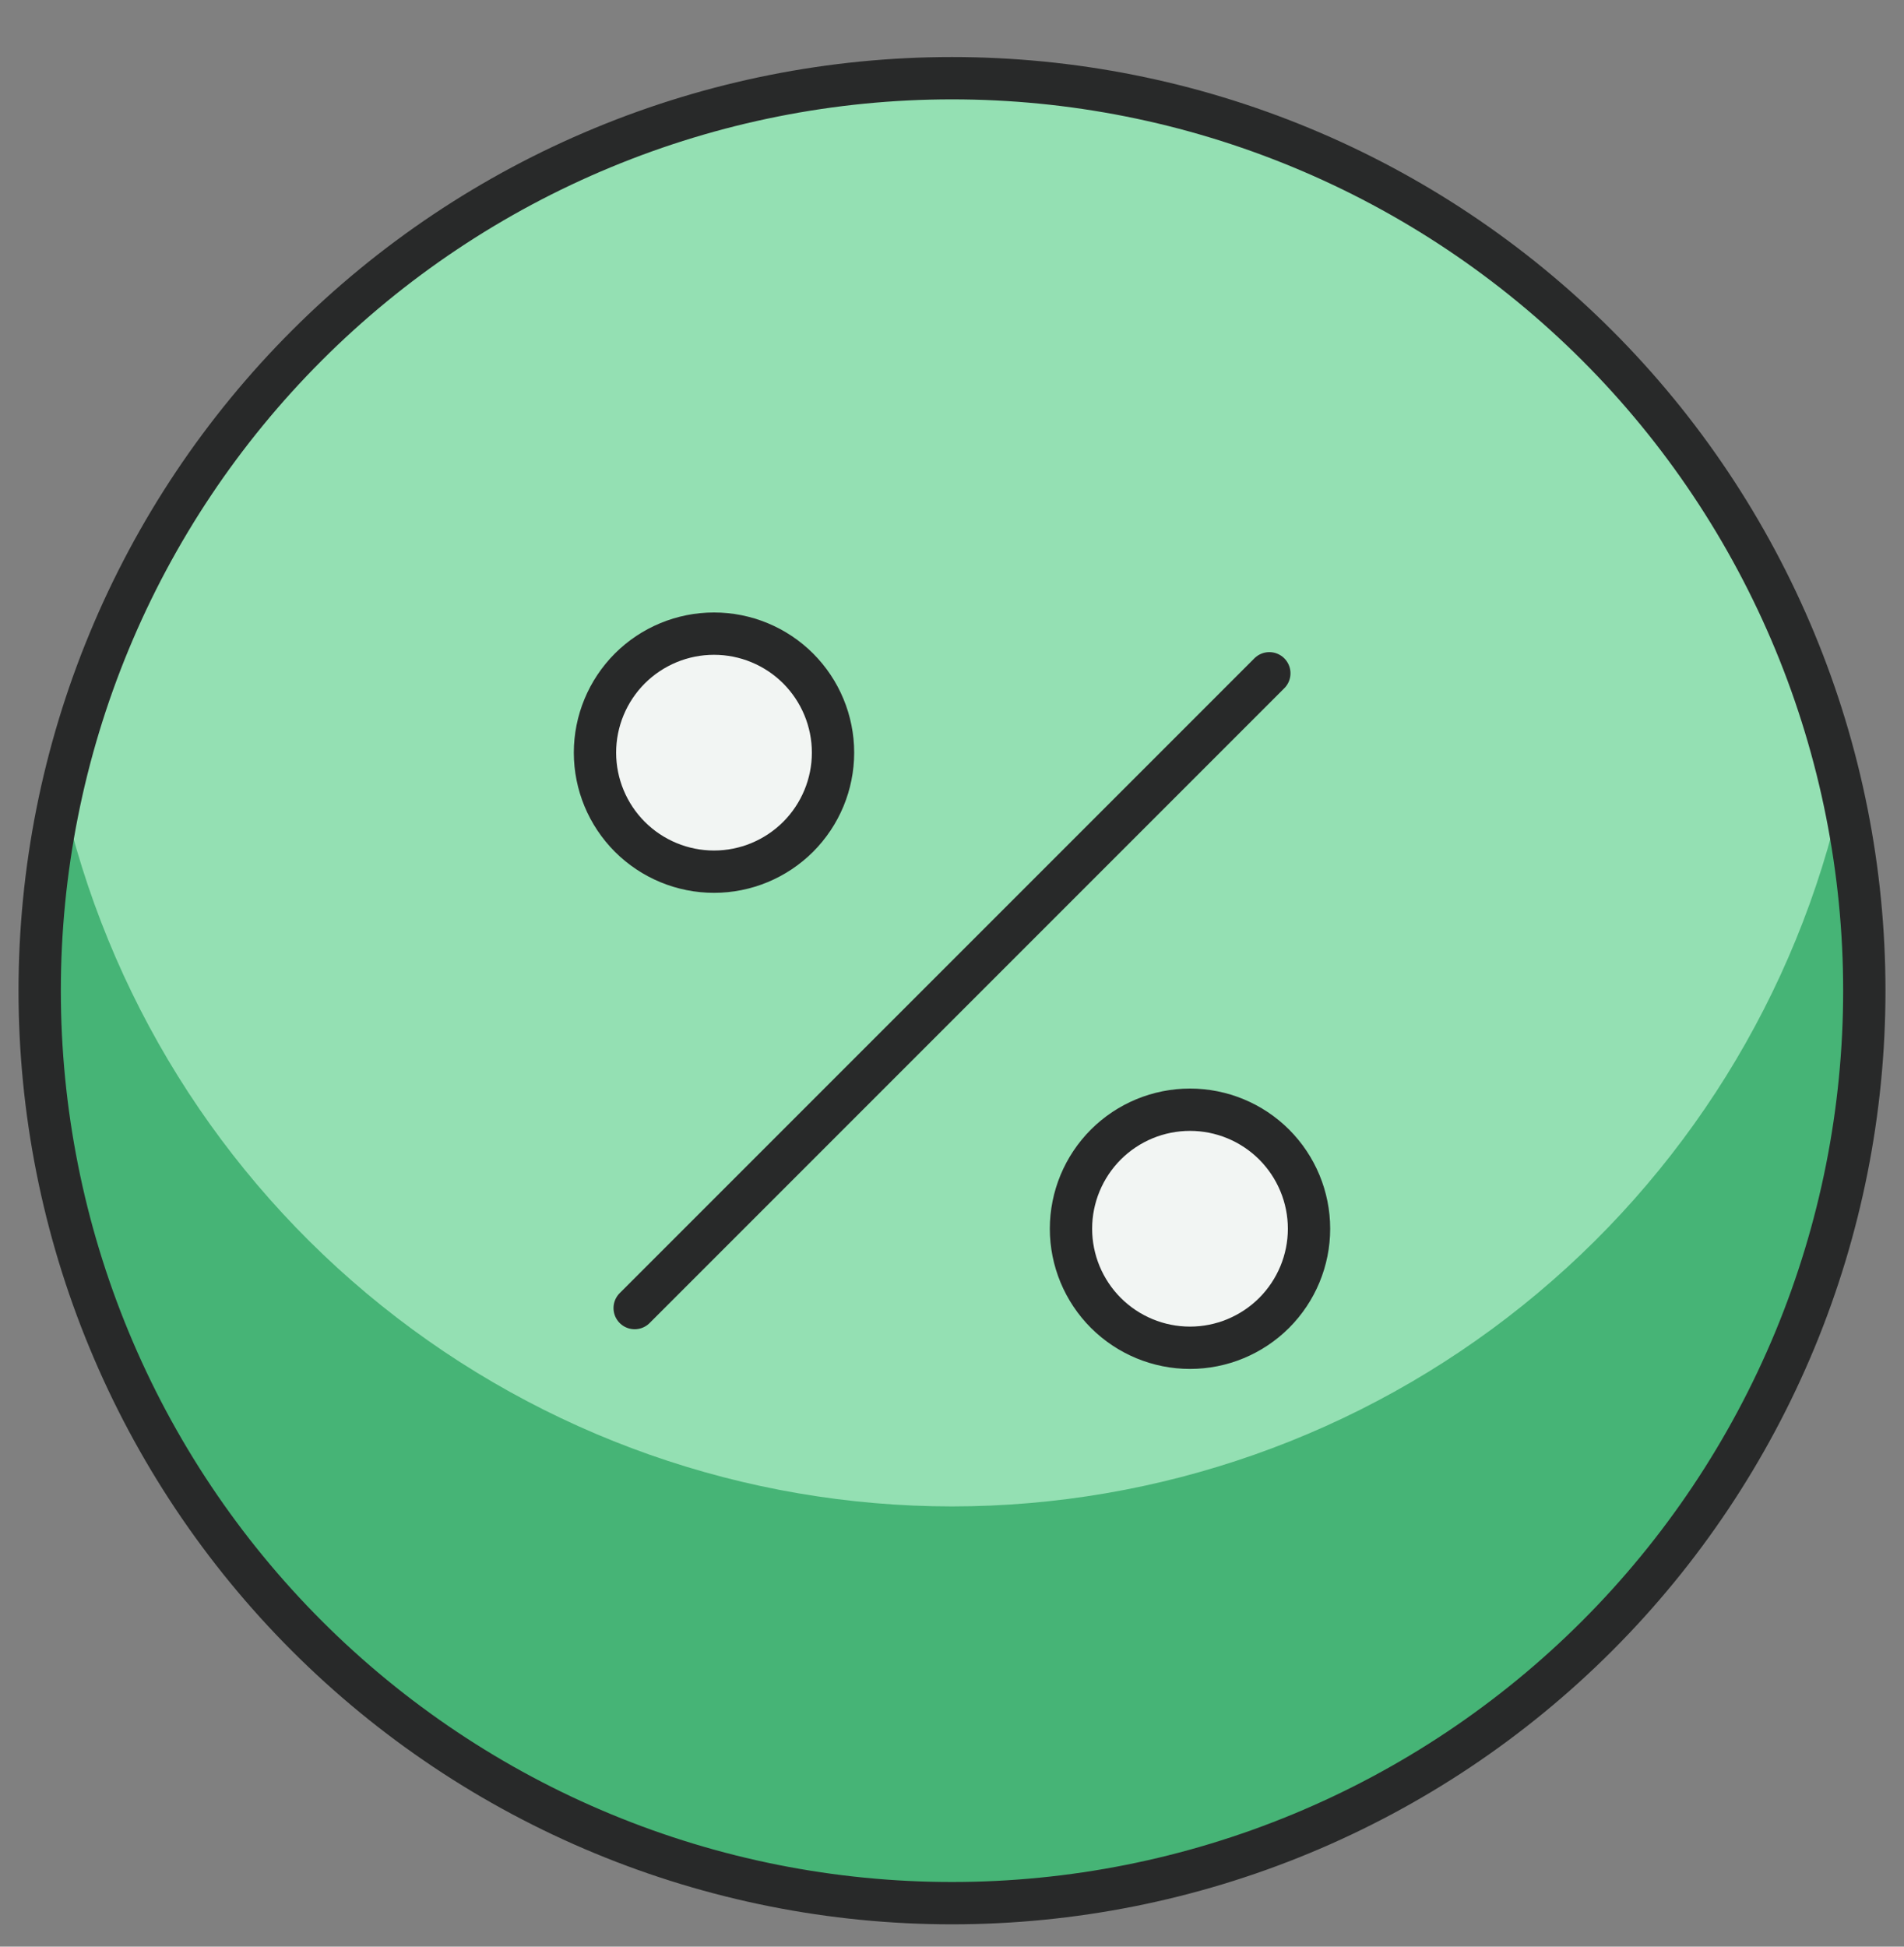
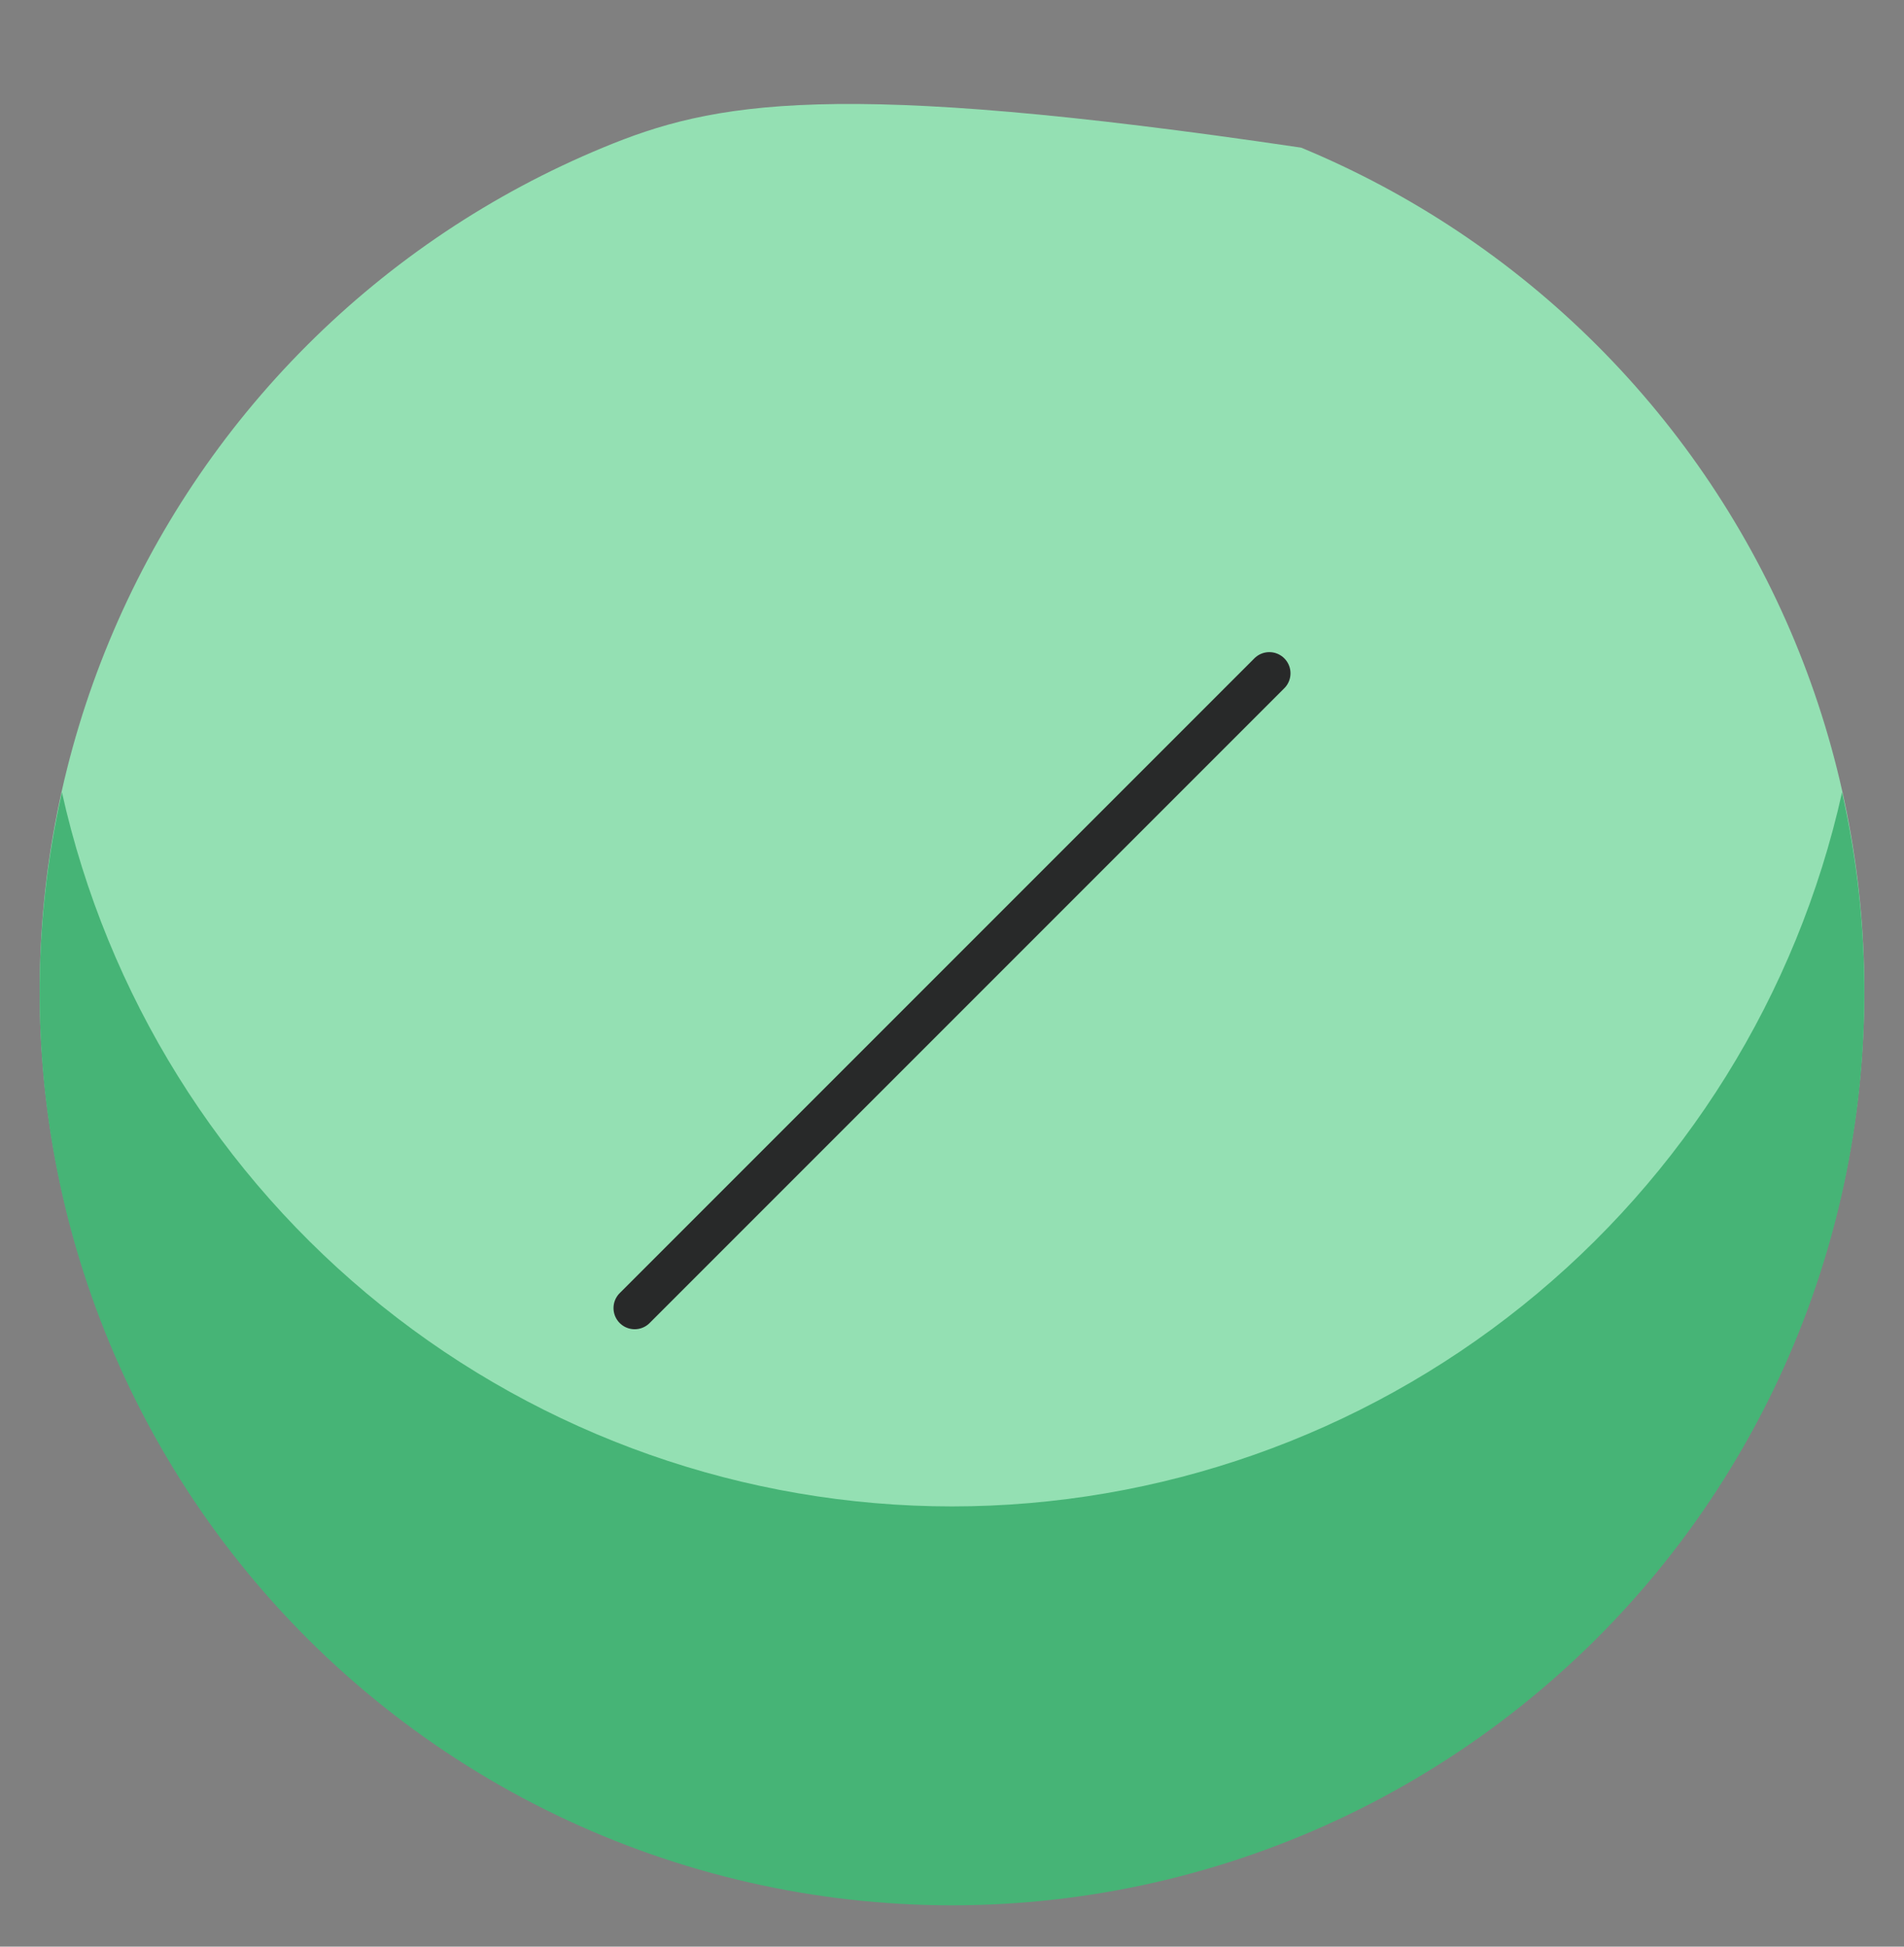
<svg xmlns="http://www.w3.org/2000/svg" width="45" height="46" viewBox="0 0 45 46" fill="none">
  <rect x="0" y="0" width="45" height="46" fill="#808080" stroke="none" />
  <g clip-path="url(#clip0_55_1301)">
-     <path d="M0.938 23.41C0.938 26.242 1.495 29.046 2.579 31.662C3.662 34.278 5.251 36.655 7.253 38.657C9.255 40.659 11.632 42.248 14.248 43.331C16.864 44.415 19.668 44.972 22.5 44.972C25.332 44.972 28.136 44.415 30.752 43.331C33.368 42.248 35.745 40.659 37.747 38.657C39.749 36.655 41.337 34.278 42.421 31.662C43.505 29.046 44.062 26.242 44.062 23.41C44.062 20.578 43.505 17.774 42.421 15.158C41.337 12.542 39.749 10.165 37.747 8.163C35.745 6.161 33.368 4.572 30.752 3.489C28.136 2.405 25.332 1.848 22.5 1.848C19.668 1.848 16.864 2.405 14.248 3.489C11.632 4.572 9.255 6.161 7.253 8.163C5.251 10.165 3.662 12.542 2.579 15.158C1.495 17.774 0.938 20.578 0.938 23.41Z" fill="#94E0B3" />
+     <path d="M0.938 23.41C0.938 26.242 1.495 29.046 2.579 31.662C3.662 34.278 5.251 36.655 7.253 38.657C9.255 40.659 11.632 42.248 14.248 43.331C16.864 44.415 19.668 44.972 22.5 44.972C25.332 44.972 28.136 44.415 30.752 43.331C33.368 42.248 35.745 40.659 37.747 38.657C39.749 36.655 41.337 34.278 42.421 31.662C43.505 29.046 44.062 26.242 44.062 23.41C44.062 20.578 43.505 17.774 42.421 15.158C41.337 12.542 39.749 10.165 37.747 8.163C35.745 6.161 33.368 4.572 30.752 3.489C19.668 1.848 16.864 2.405 14.248 3.489C11.632 4.572 9.255 6.161 7.253 8.163C5.251 10.165 3.662 12.542 2.579 15.158C1.495 17.774 0.938 20.578 0.938 23.41Z" fill="#94E0B3" />
    <path d="M22.5 35.597C17.598 35.595 12.842 33.922 9.019 30.854C5.195 27.787 2.53 23.508 1.464 18.723C0.754 21.878 0.762 25.152 1.489 28.304C2.215 31.455 3.641 34.403 5.661 36.928C7.681 39.454 10.243 41.493 13.158 42.894C16.073 44.295 19.266 45.023 22.5 45.023C25.734 45.023 28.927 44.295 31.842 42.894C34.757 41.493 37.319 39.454 39.339 36.928C41.359 34.403 42.785 31.455 43.511 28.304C44.238 25.152 44.246 21.878 43.536 18.723C42.47 23.508 39.805 27.787 35.981 30.854C32.157 33.922 27.402 35.595 22.5 35.597Z" fill="#46B476" />
-     <path d="M0.938 23.41C0.938 26.242 1.495 29.046 2.579 31.662C3.662 34.278 5.251 36.655 7.253 38.657C9.255 40.659 11.632 42.248 14.248 43.331C16.864 44.415 19.668 44.972 22.5 44.972C25.332 44.972 28.136 44.415 30.752 43.331C33.368 42.248 35.745 40.659 37.747 38.657C39.749 36.655 41.337 34.278 42.421 31.662C43.505 29.046 44.062 26.242 44.062 23.41C44.062 20.578 43.505 17.774 42.421 15.158C41.337 12.542 39.749 10.165 37.747 8.163C35.745 6.161 33.368 4.572 30.752 3.489C28.136 2.405 25.332 1.848 22.5 1.848C19.668 1.848 16.864 2.405 14.248 3.489C11.632 4.572 9.255 6.161 7.253 8.163C5.251 10.165 3.662 12.542 2.579 15.158C1.495 17.774 0.938 20.578 0.938 23.41Z" stroke="#282929" stroke-linecap="round" stroke-linejoin="round" />
    <path d="M15 30.91L30 15.91" stroke="#282929" stroke-linecap="round" stroke-linejoin="round" />
-     <path d="M14.062 17.785C14.062 18.531 14.359 19.246 14.886 19.774C15.414 20.301 16.129 20.598 16.875 20.598C17.621 20.598 18.336 20.301 18.864 19.774C19.391 19.246 19.688 18.531 19.688 17.785C19.688 17.039 19.391 16.324 18.864 15.796C18.336 15.269 17.621 14.973 16.875 14.973C16.129 14.973 15.414 15.269 14.886 15.796C14.359 16.324 14.062 17.039 14.062 17.785Z" fill="#F2F5F3" stroke="#282929" stroke-linecap="round" stroke-linejoin="round" />
-     <path d="M25.312 29.035C25.312 29.781 25.609 30.496 26.136 31.024C26.664 31.551 27.379 31.848 28.125 31.848C28.871 31.848 29.586 31.551 30.114 31.024C30.641 30.496 30.938 29.781 30.938 29.035C30.938 28.289 30.641 27.574 30.114 27.046C29.586 26.519 28.871 26.223 28.125 26.223C27.379 26.223 26.664 26.519 26.136 27.046C25.609 27.574 25.312 28.289 25.312 29.035Z" fill="#F2F5F3" stroke="#282929" stroke-linecap="round" stroke-linejoin="round" />
  </g>
  <defs>
    <clipPath id="clip0_55_1301">
      <rect width="45" height="45" fill="white" transform="translate(0 0.91)" />
    </clipPath>
  </defs>
</svg>